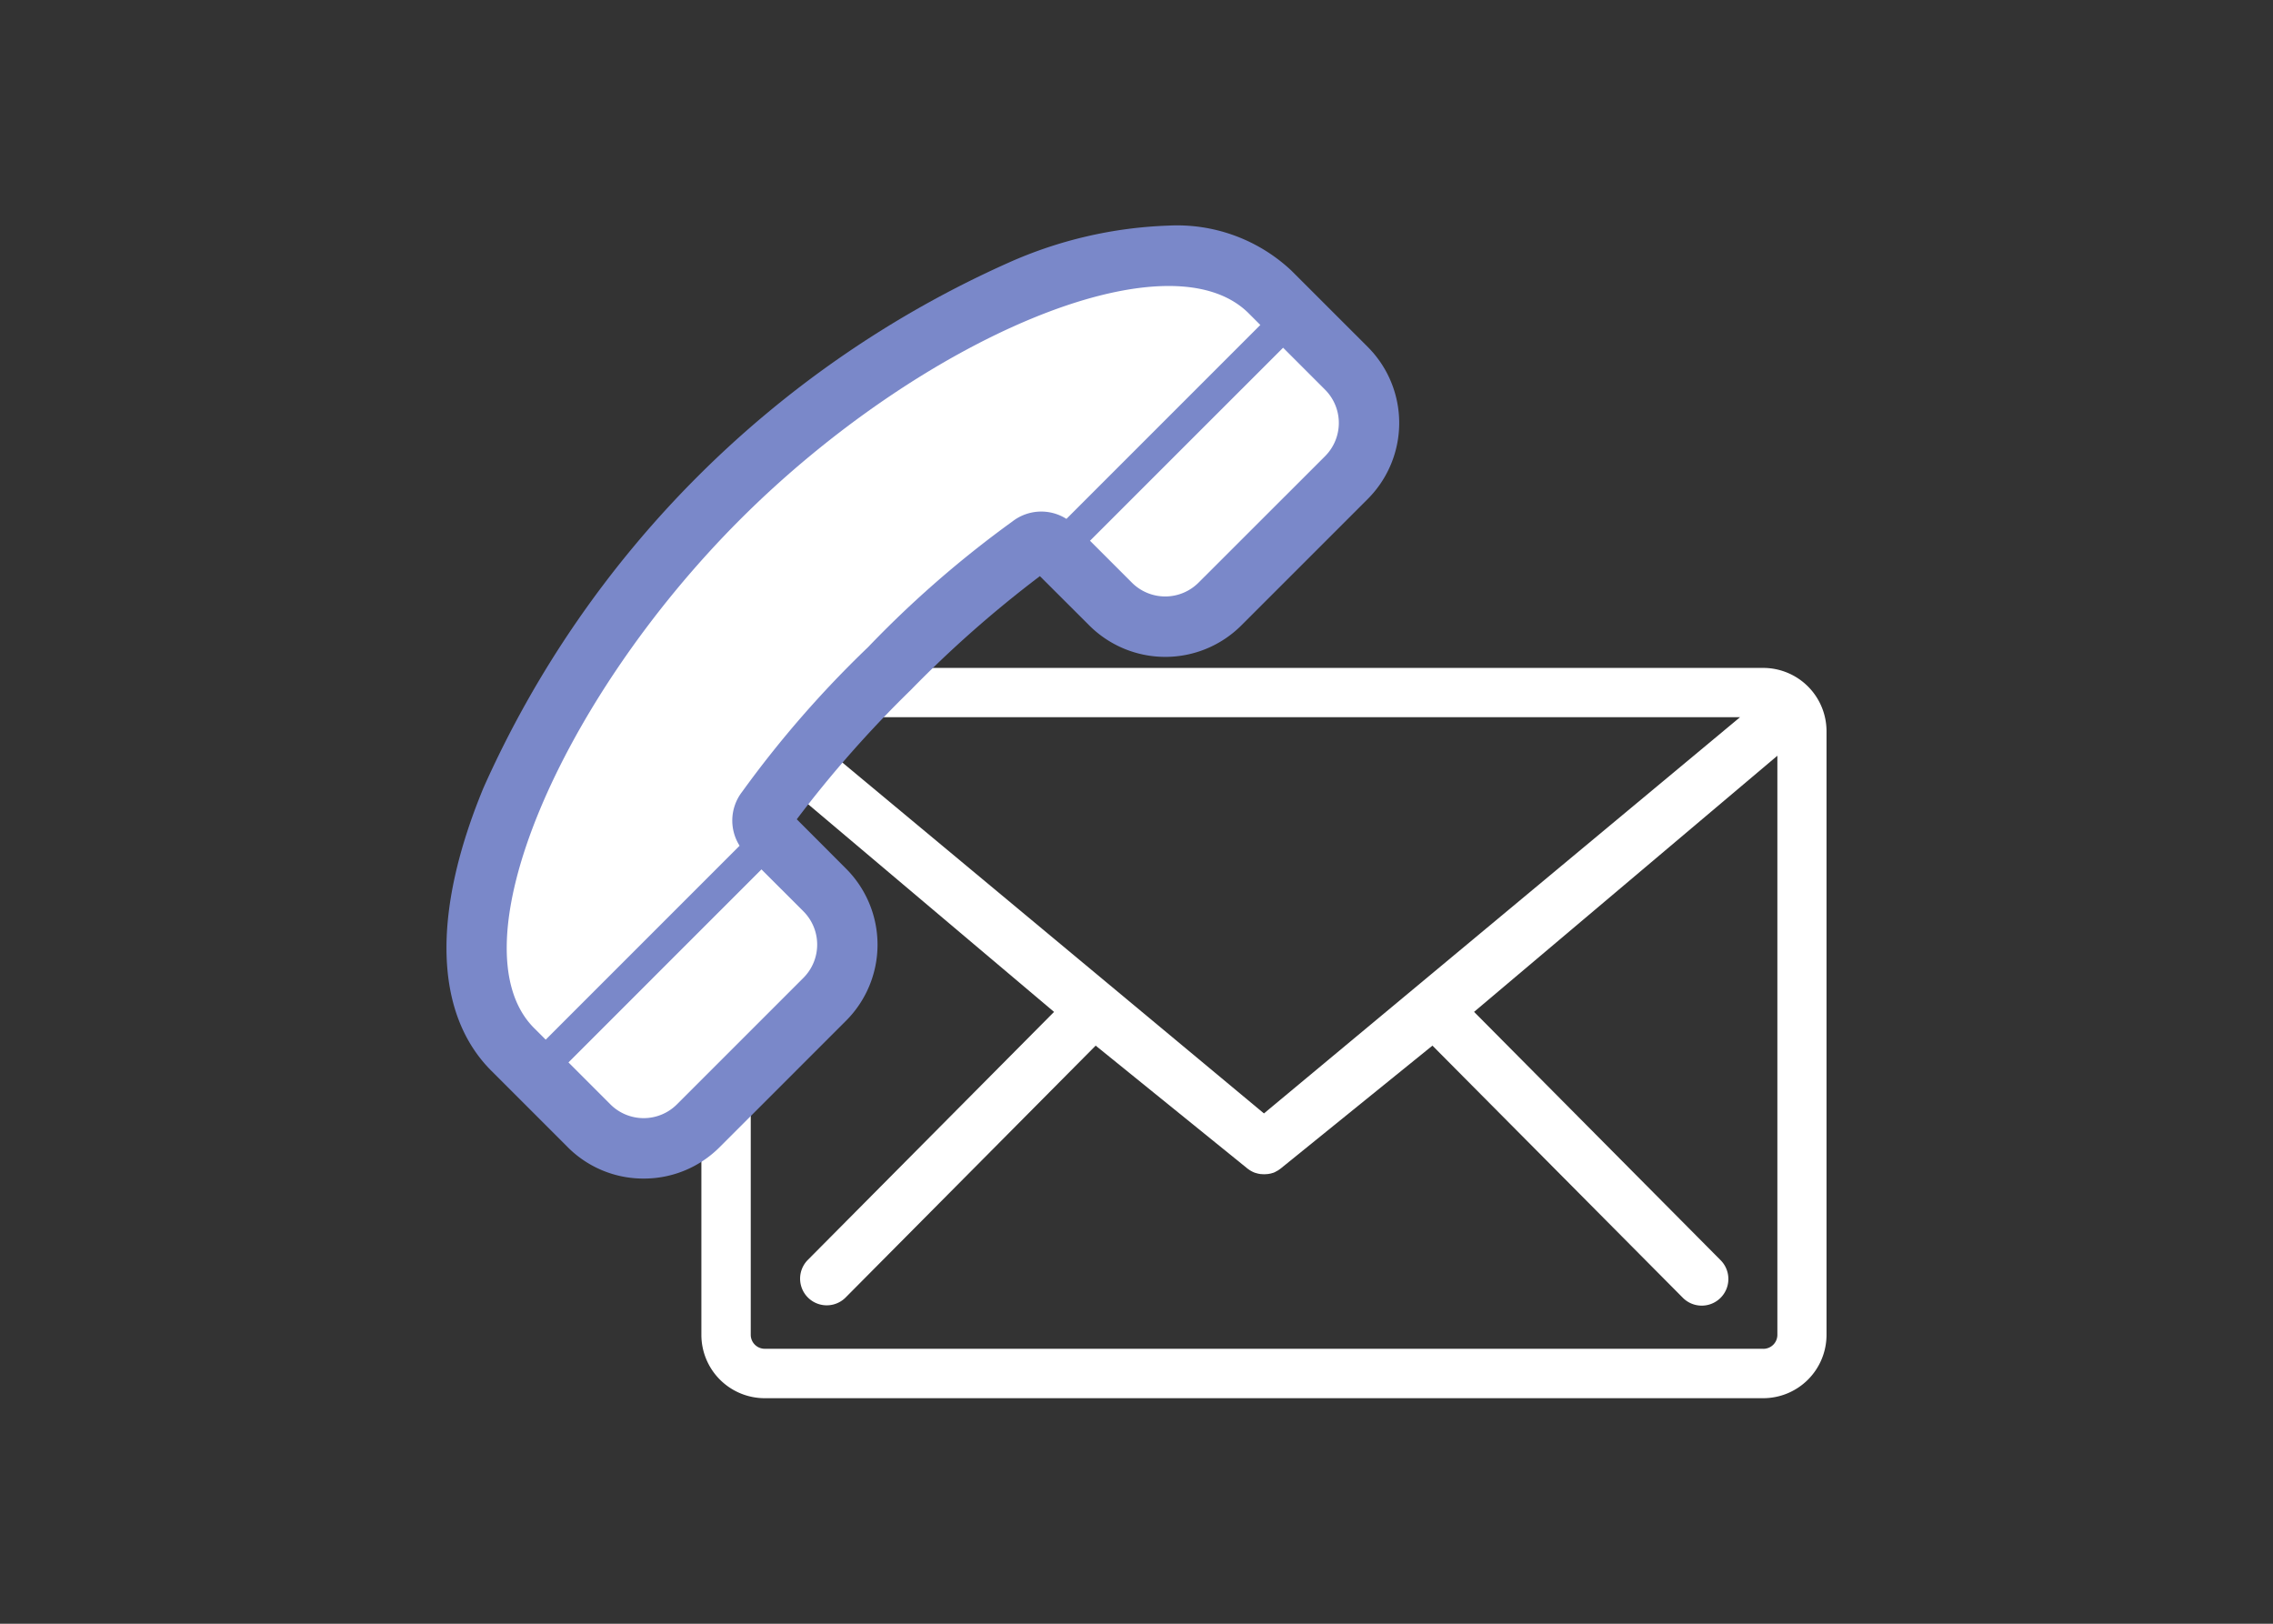
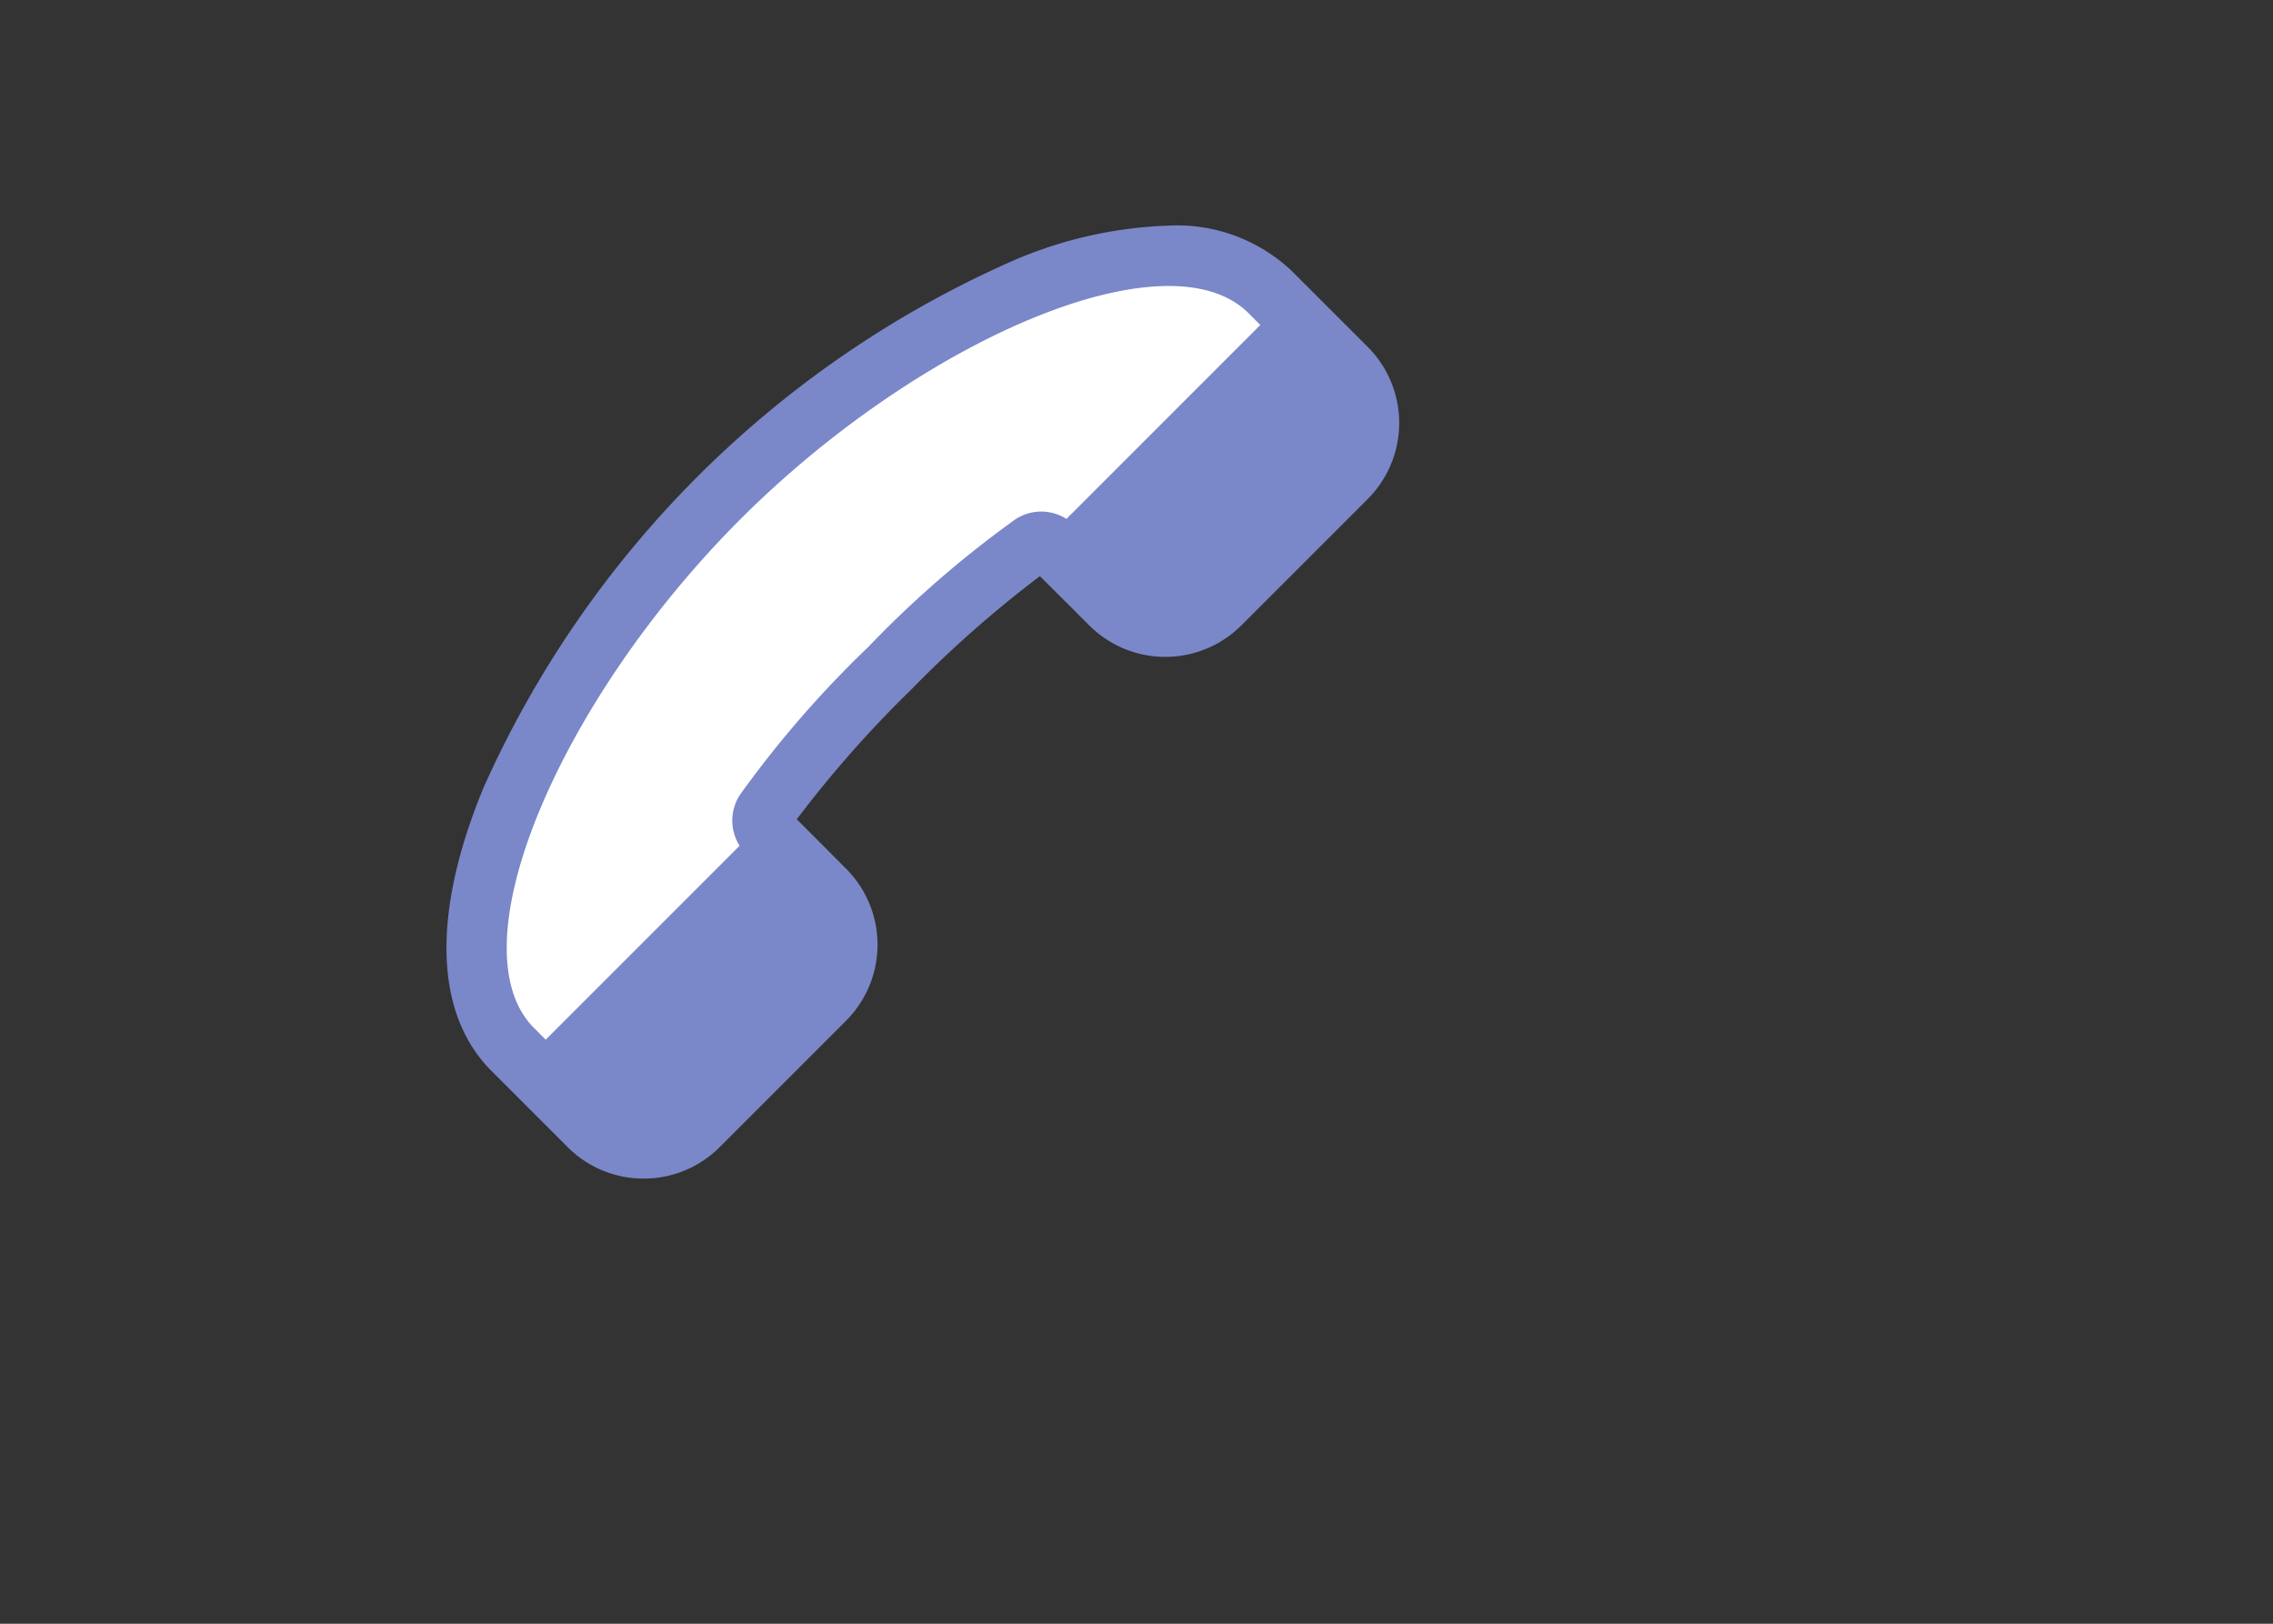
<svg xmlns="http://www.w3.org/2000/svg" width="119.907" height="85.648" viewBox="0 0 119.907 85.648">
  <rect x="0" y="0" width="119.907" height="85.648" fill="#333333" stroke="none" />
  <defs>
    <style>.cls-1{fill:none;}.cls-2{fill:#fff;}.cls-3{fill:#7a88c9;}</style>
  </defs>
  <title>アセット 3</title>
  <g id="レイヤー_2" data-name="レイヤー 2">
    <g id="レイヤー_1-2" data-name="レイヤー 1">
      <rect class="cls-1" width="119.907" height="85.648" />
-       <path class="cls-2" d="M93.022,35.231H40.333A3.341,3.341,0,0,0,37,38.563V70.419a3.342,3.342,0,0,0,3.332,3.332H93.022a3.342,3.342,0,0,0,3.332-3.332V38.563A3.341,3.341,0,0,0,93.022,35.231Zm-1.23,2.6L66.677,58.73l-25.114-20.9Zm1.23,33.313H40.333a.738.738,0,0,1-.729-.728V39.865l16,13.51-13.007,13.1a1.406,1.406,0,0,0,1.995,1.981L57.8,55.154l8,6.478.01.008.044.032.075.052.046.028c.03.017.059.033.089.048l.034.017a1.363,1.363,0,0,0,.133.053l.01,0c.042.014.084.025.126.035l.034.007c.036.008.073.013.109.018l.034,0a1.314,1.314,0,0,0,.14.008h0a1.314,1.314,0,0,0,.14-.008l.033,0c.037-.005.074-.01.11-.018L67,61.908c.042-.01.084-.021.126-.035l.01,0a1.253,1.253,0,0,0,.132-.053L67.3,61.8l.09-.048.046-.028.075-.052.043-.032.011-.008,8-6.478,13.209,13.3a1.405,1.405,0,1,0,1.994-1.981l-13.007-13.1,16-13.51V70.419A.738.738,0,0,1,93.022,71.147Z" />
      <path class="cls-3" d="M33.955,62.166a5.63,5.63,0,0,1-4.009-1.659l-4.024-4.024c-3.008-3.007-3.156-8.309-.417-14.928a54.746,54.746,0,0,1,27.7-27.7A22.557,22.557,0,0,1,61.64,11.9a8.807,8.807,0,0,1,6.489,2.378L72.153,18.3a5.676,5.676,0,0,1,0,8.02L65.482,32.99a5.675,5.675,0,0,1-8.019,0l-2.605-2.6a60.454,60.454,0,0,0-6.816,6.01,60.2,60.2,0,0,0-6.01,6.815l2.6,2.605a5.673,5.673,0,0,1,0,8.02l-6.671,6.671A5.633,5.633,0,0,1,33.955,62.166Z" />
-       <path class="cls-3" d="M54.274,28.7l.044-.034a1.006,1.006,0,0,1,1.15-.05l.119.075,3.086,3.087a3.963,3.963,0,0,0,5.6,0l6.671-6.671a3.962,3.962,0,0,0,0-5.6l-2.369-2.369-.887-.887-.768-.768c-2.485-2.486-7.124-2.5-13.061-.044A53.025,53.025,0,0,0,27.088,42.21c-2.457,5.937-2.441,10.576.045,13.062l.768.767.886.887,2.37,2.37a3.962,3.962,0,0,0,5.6,0l6.671-6.671a3.963,3.963,0,0,0,0-5.6L40.339,43.94l-.076-.119a1.006,1.006,0,0,1,.051-1.149l.034-.045.03-.045a55.6,55.6,0,0,1,6.453-7.4,55.784,55.784,0,0,1,7.4-6.453Z" />
-       <path class="cls-2" d="M69.9,20.554l-2.213-2.213L57.5,28.523l2.213,2.212a2.484,2.484,0,0,0,3.511,0L69.9,24.064A2.482,2.482,0,0,0,69.9,20.554Z" />
      <path class="cls-2" d="M39.046,27.4c-9.493,9.494-15.135,22.564-10.87,26.829l.611.611L39.016,44.61a2.477,2.477,0,0,1,.131-2.842,55.928,55.928,0,0,1,6.64-7.627A55.862,55.862,0,0,1,53.415,27.5a2.477,2.477,0,0,1,2.842-.13L66.486,17.141l-.611-.611C61.61,12.265,48.539,17.906,39.046,27.4Z" />
-       <path class="cls-2" d="M42.382,48.07l-2.213-2.212L29.988,56.039,32.2,58.252a2.482,2.482,0,0,0,3.51,0l6.671-6.671A2.483,2.483,0,0,0,42.382,48.07Z" />
    </g>
  </g>
</svg>